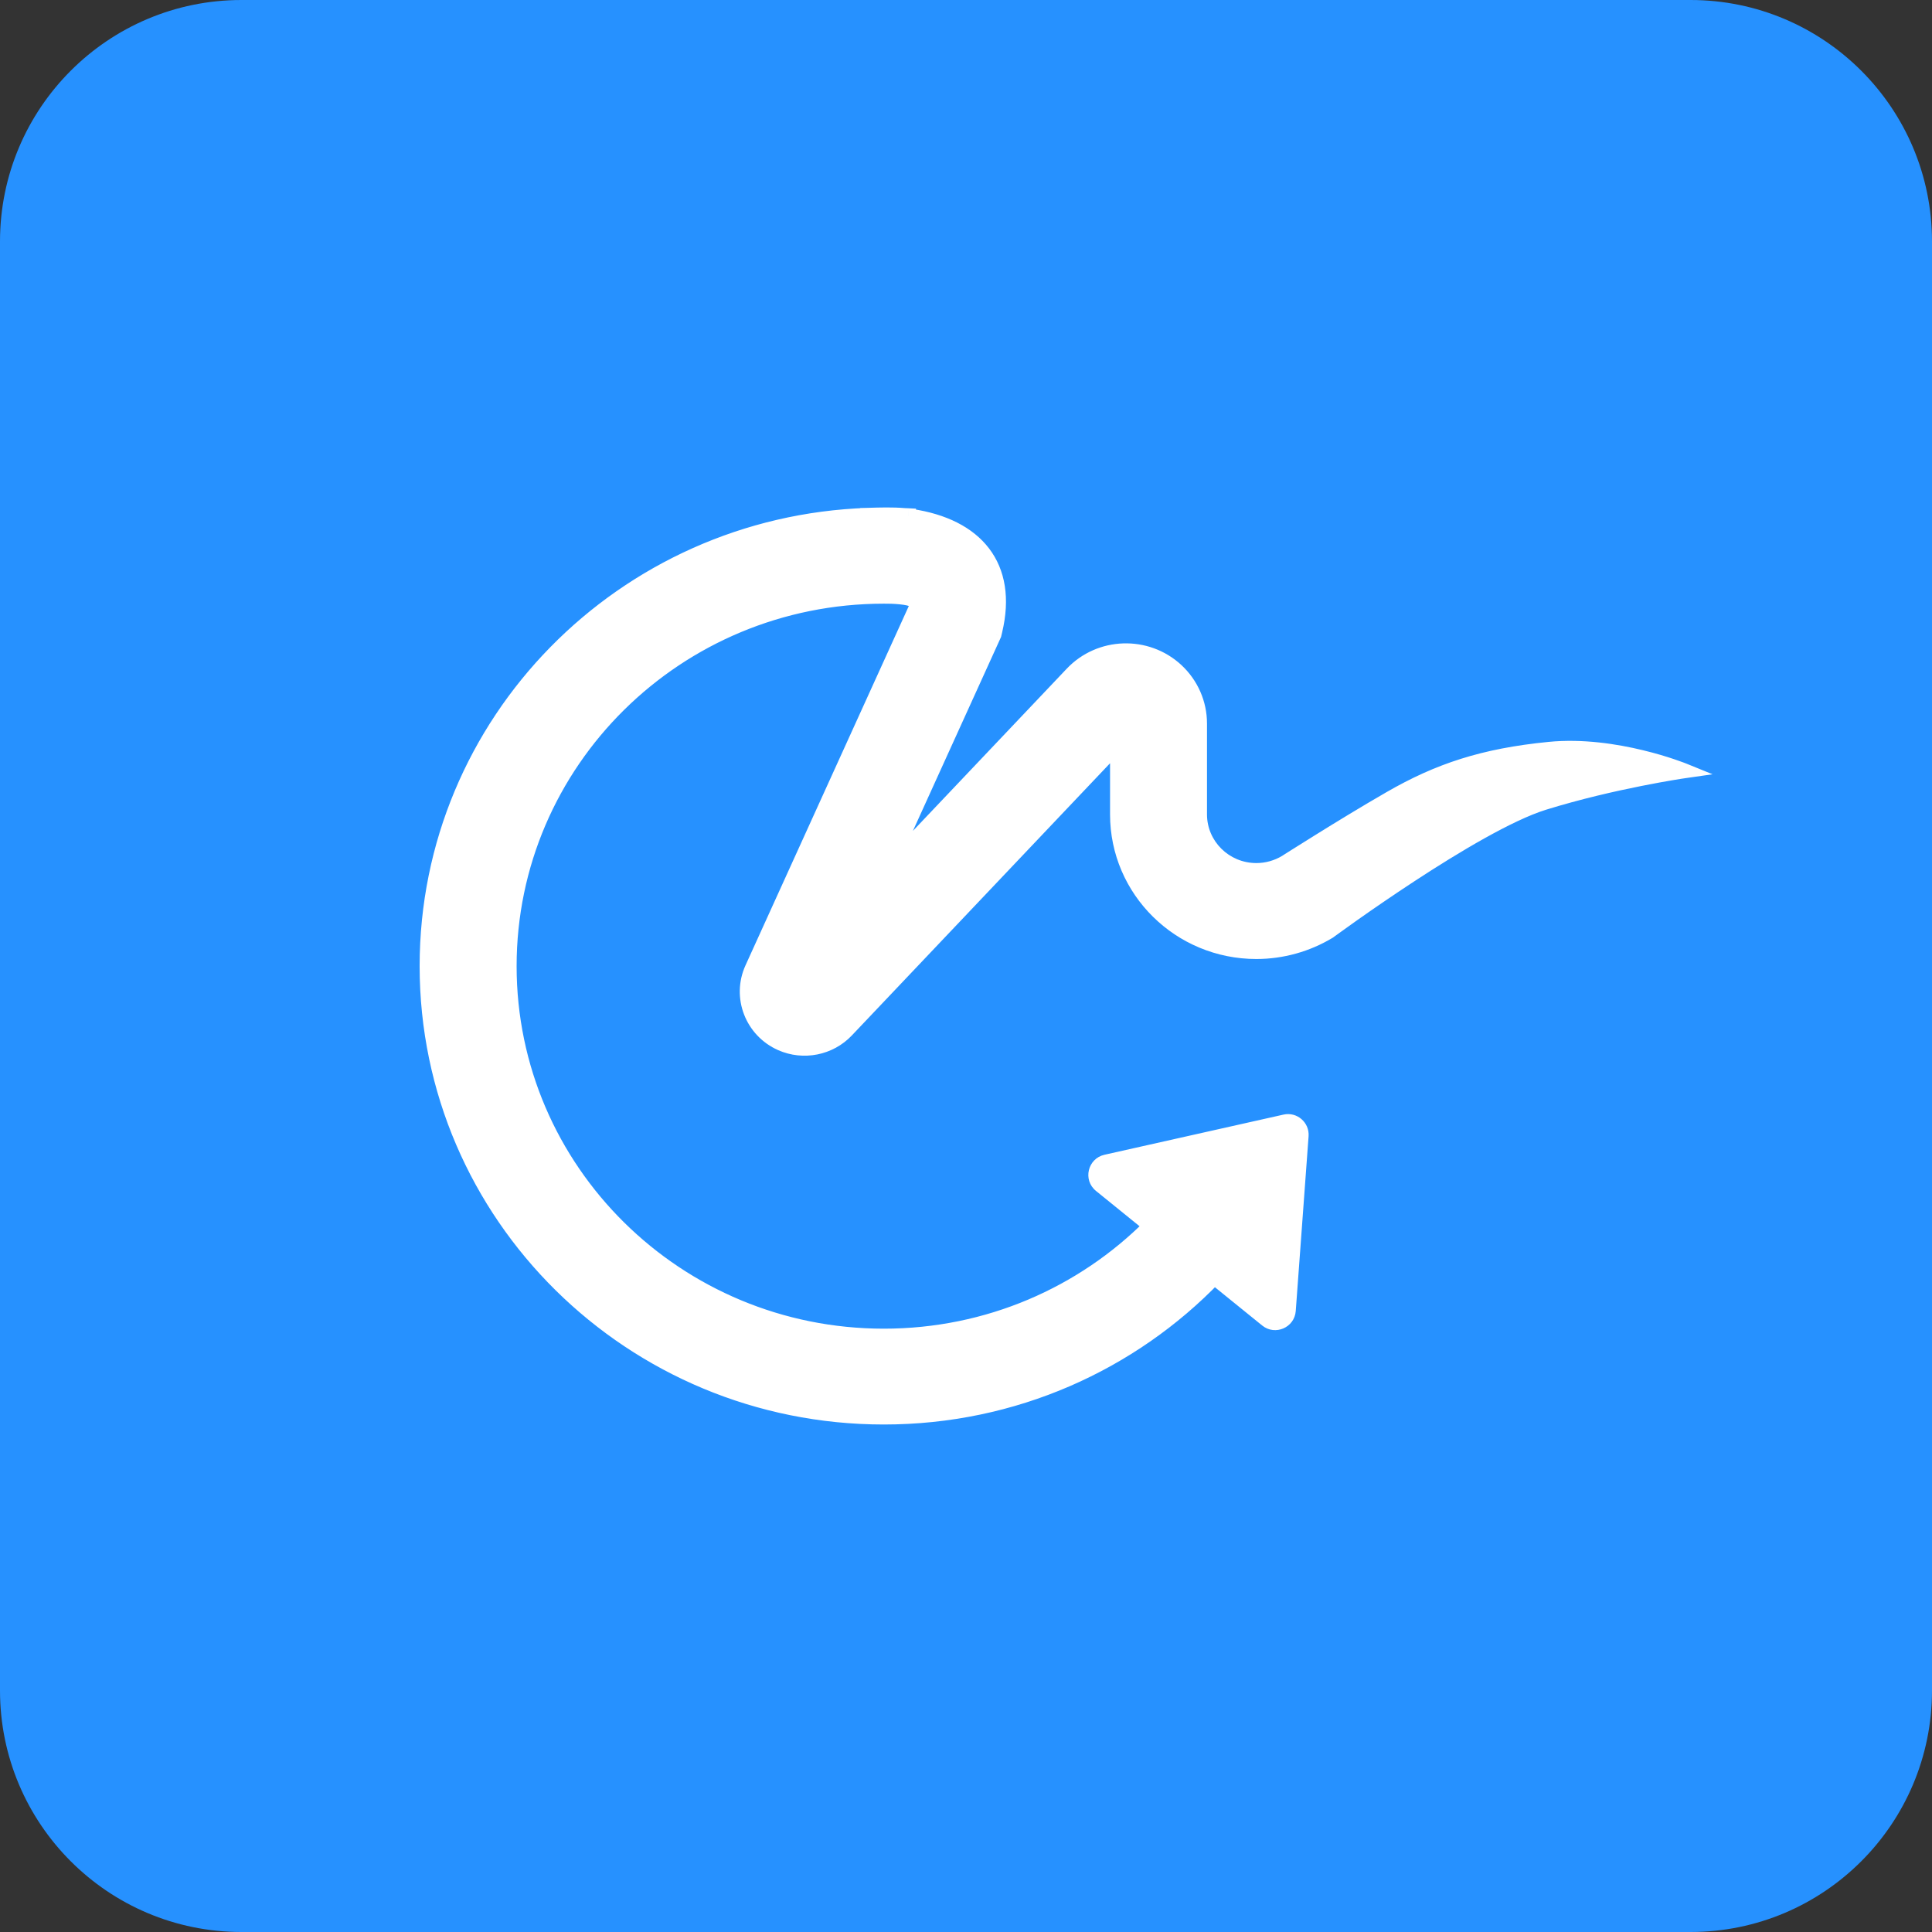
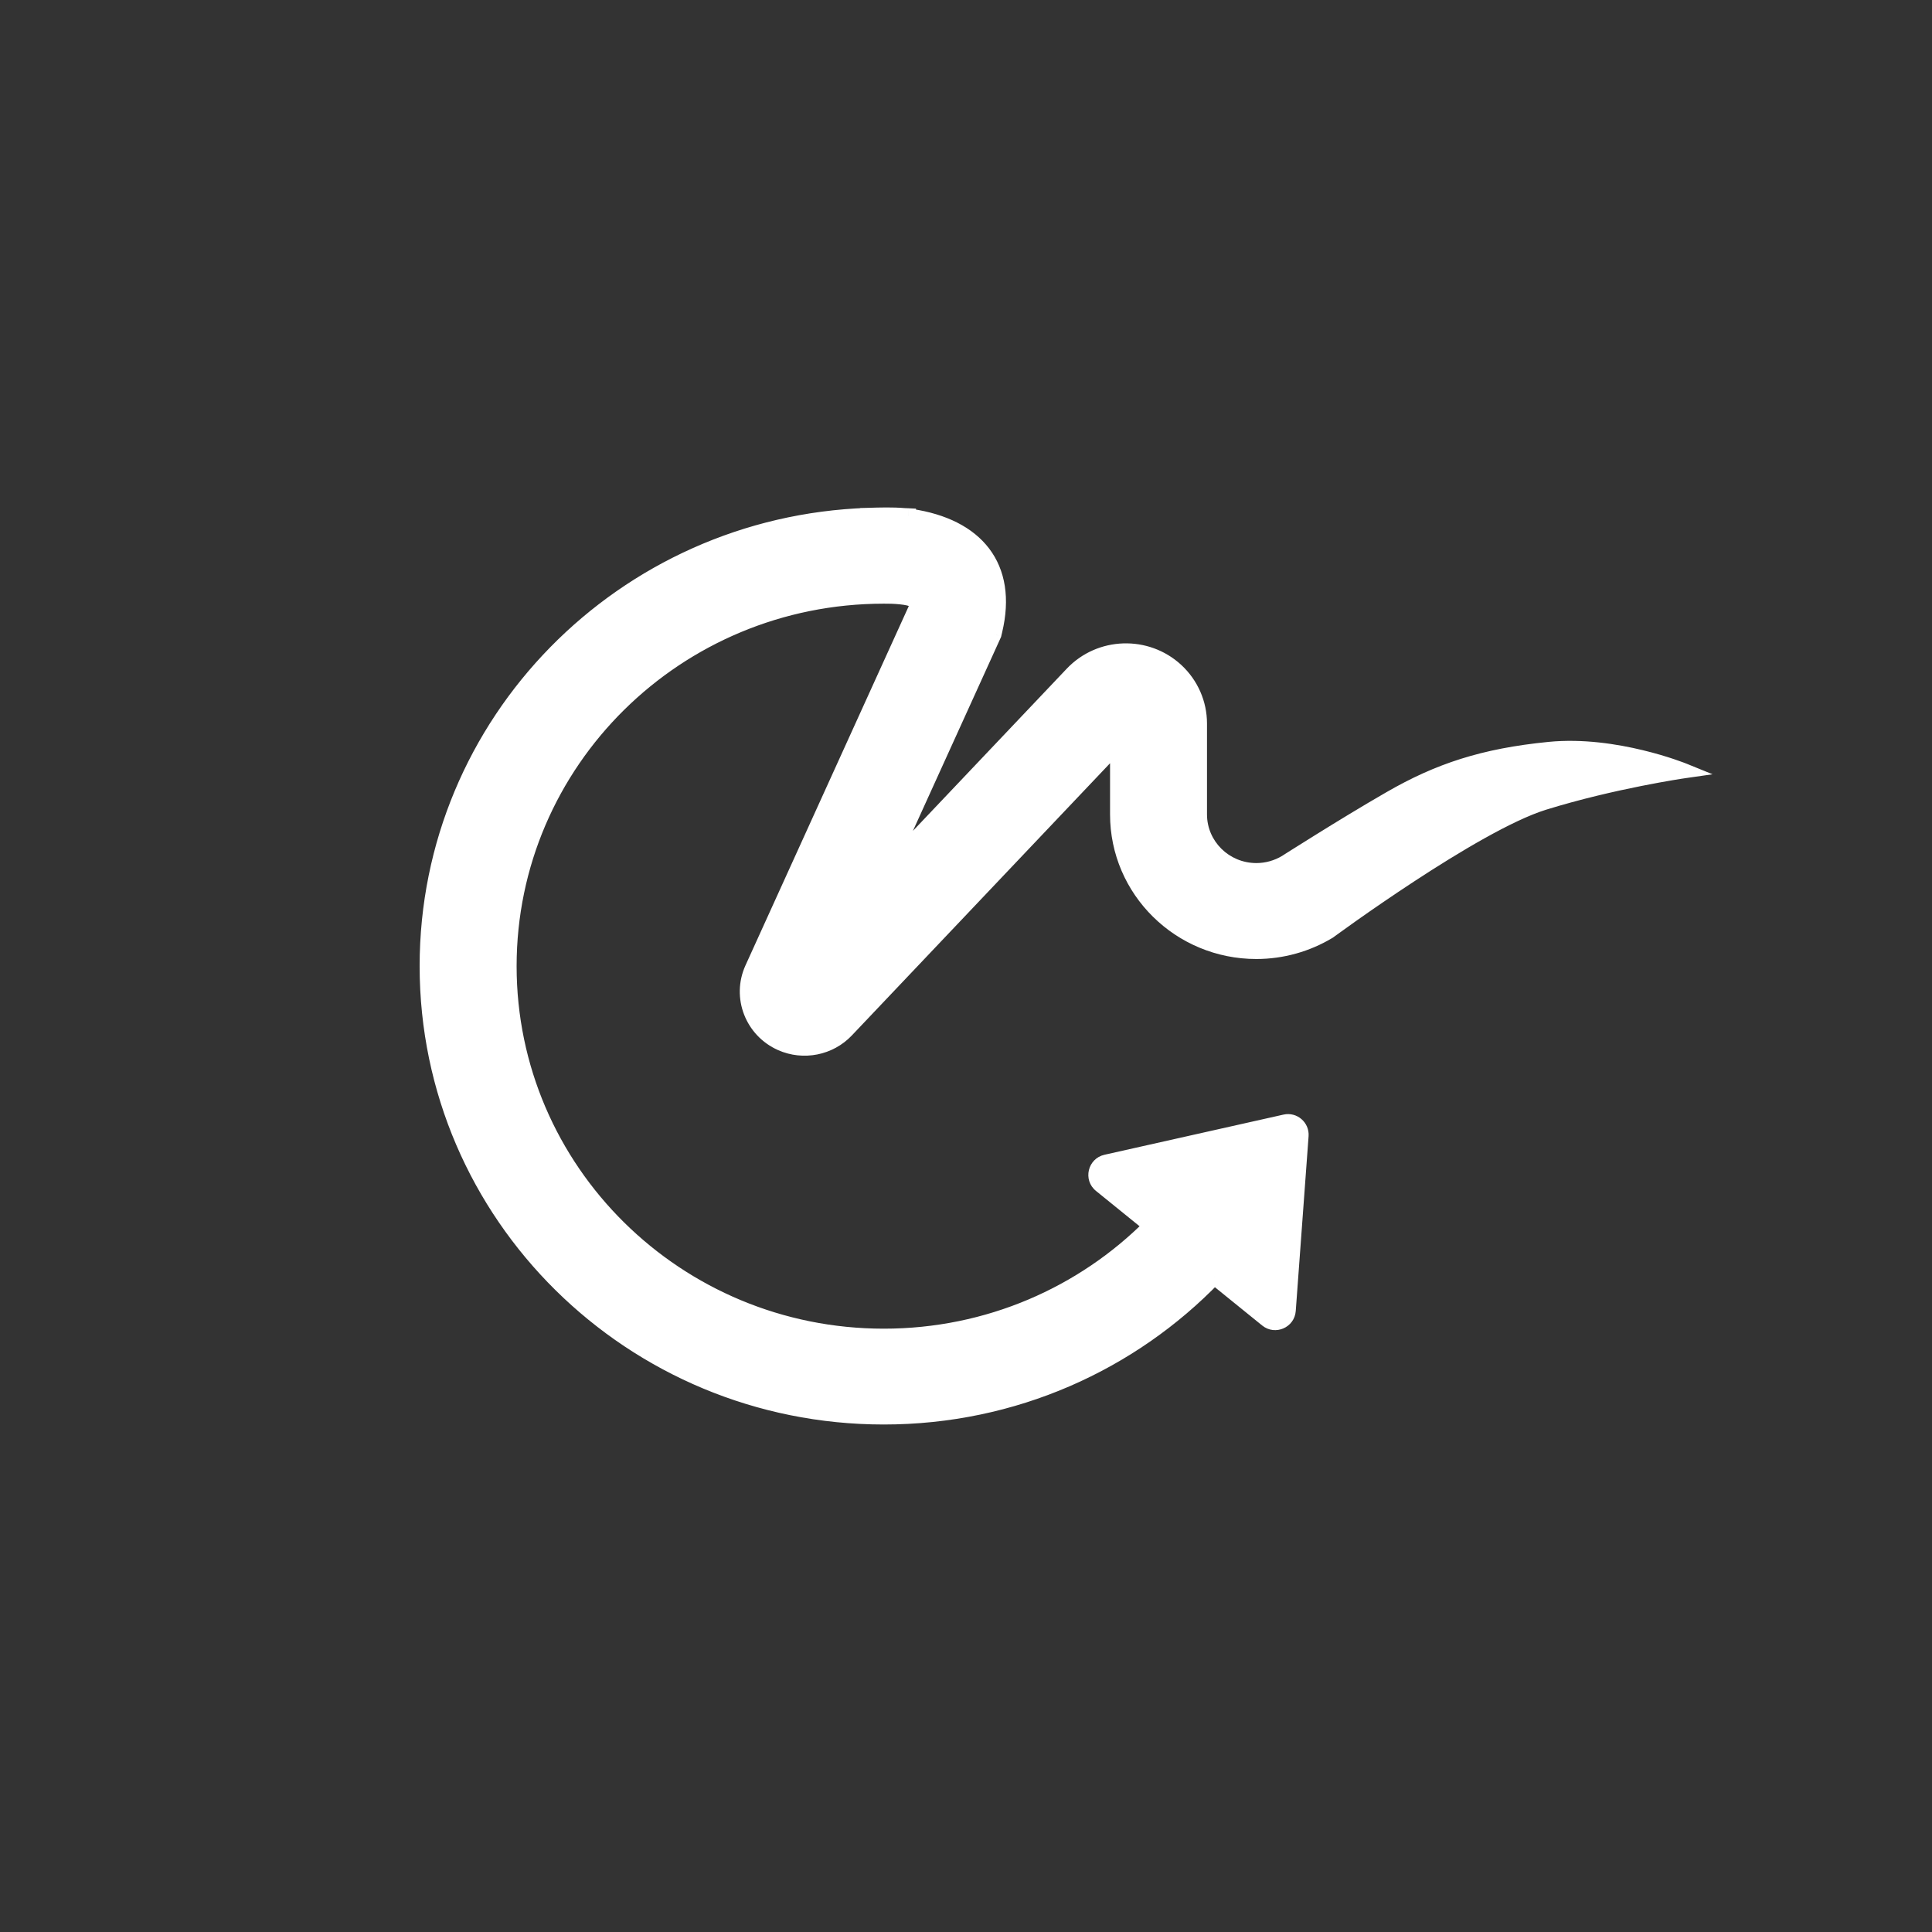
<svg xmlns="http://www.w3.org/2000/svg" width="50" height="50" viewBox="0 0 50 50" fill="none">
  <rect x="0" y="0" width="50" height="50" fill="#333333" stroke="none" />
-   <path fill-rule="evenodd" clip-rule="evenodd" d="M0 6.25C0 2.798 2.798 0 6.25 0H43.75C47.202 0 50 2.798 50 6.25V43.75C50 47.202 47.202 50 43.75 50H6.25C2.798 50 0 47.202 0 43.75V6.25Z" fill="#2691FF" />
-   <path fill-rule="evenodd" clip-rule="evenodd" d="M23.709 15.575C23.67 15.486 23.427 15.439 23.057 15.425C22.996 15.424 22.934 15.423 22.873 15.423C17.515 15.423 13.17 19.713 13.17 25.004C13.17 30.296 17.515 34.586 22.873 34.586C25.583 34.586 28.033 33.489 29.793 31.721L28.49 30.666C28.273 30.49 28.355 30.141 28.627 30.08L33.26 29.041C33.479 28.992 33.683 29.168 33.666 29.392L33.335 33.914C33.315 34.183 33.001 34.319 32.791 34.149L31.427 33.044C29.276 35.276 26.238 36.666 22.872 36.666C16.348 36.666 11.06 31.444 11.06 25.002C11.06 18.695 16.128 13.557 22.463 13.344L22.463 13.342C22.781 13.333 23.1 13.325 23.388 13.348C23.427 13.35 23.466 13.352 23.506 13.354V13.36C23.529 13.363 23.553 13.366 23.576 13.37C25.262 13.618 26.135 14.662 25.741 16.321L25.718 16.418L22.951 22.506L27.753 17.443C28.47 16.688 29.672 16.649 30.437 17.357C30.82 17.711 31.037 18.206 31.037 18.725V21.077C31.037 21.883 31.699 22.536 32.514 22.536C32.786 22.536 33.053 22.462 33.285 22.321C33.285 22.321 34.733 21.394 35.982 20.674C37.23 19.954 38.389 19.567 40.095 19.399C41.802 19.23 43.562 19.945 43.562 19.945C43.562 19.945 41.757 20.206 39.951 20.765C38.145 21.325 34.386 24.098 34.386 24.098C33.823 24.438 33.175 24.619 32.514 24.619C30.534 24.619 28.928 23.033 28.928 21.077V19.252L21.9 26.66C21.469 27.115 20.793 27.248 20.218 26.994C19.474 26.664 19.142 25.801 19.475 25.066L23.709 15.75C23.735 15.631 23.727 15.613 23.714 15.587C23.712 15.583 23.711 15.58 23.709 15.575Z" fill="white" />
+   <path fill-rule="evenodd" clip-rule="evenodd" d="M23.709 15.575C23.67 15.486 23.427 15.439 23.057 15.425C22.996 15.424 22.934 15.423 22.873 15.423C17.515 15.423 13.17 19.713 13.17 25.004C13.17 30.296 17.515 34.586 22.873 34.586C25.583 34.586 28.033 33.489 29.793 31.721L28.49 30.666C28.273 30.49 28.355 30.141 28.627 30.08L33.26 29.041C33.479 28.992 33.683 29.168 33.666 29.392L33.335 33.914C33.315 34.183 33.001 34.319 32.791 34.149L31.427 33.044C29.276 35.276 26.238 36.666 22.872 36.666C16.348 36.666 11.06 31.444 11.06 25.002C11.06 18.695 16.128 13.557 22.463 13.344C22.781 13.333 23.1 13.325 23.388 13.348C23.427 13.35 23.466 13.352 23.506 13.354V13.36C23.529 13.363 23.553 13.366 23.576 13.37C25.262 13.618 26.135 14.662 25.741 16.321L25.718 16.418L22.951 22.506L27.753 17.443C28.47 16.688 29.672 16.649 30.437 17.357C30.82 17.711 31.037 18.206 31.037 18.725V21.077C31.037 21.883 31.699 22.536 32.514 22.536C32.786 22.536 33.053 22.462 33.285 22.321C33.285 22.321 34.733 21.394 35.982 20.674C37.23 19.954 38.389 19.567 40.095 19.399C41.802 19.23 43.562 19.945 43.562 19.945C43.562 19.945 41.757 20.206 39.951 20.765C38.145 21.325 34.386 24.098 34.386 24.098C33.823 24.438 33.175 24.619 32.514 24.619C30.534 24.619 28.928 23.033 28.928 21.077V19.252L21.9 26.66C21.469 27.115 20.793 27.248 20.218 26.994C19.474 26.664 19.142 25.801 19.475 25.066L23.709 15.75C23.735 15.631 23.727 15.613 23.714 15.587C23.712 15.583 23.711 15.58 23.709 15.575Z" fill="white" />
  <path d="M23.057 15.425L23.064 15.225L23.06 15.225L23.057 15.425ZM23.709 15.575L23.892 15.496V15.496L23.709 15.575ZM29.793 31.721L29.935 31.862L30.091 31.705L29.919 31.566L29.793 31.721ZM28.49 30.666L28.364 30.821L28.49 30.666ZM28.627 30.08L28.584 29.885H28.584L28.627 30.08ZM33.26 29.041L33.304 29.236L33.26 29.041ZM33.666 29.392L33.467 29.377V29.377L33.666 29.392ZM33.335 33.914L33.135 33.899L33.335 33.914ZM32.791 34.149L32.917 33.993L32.791 34.149ZM31.427 33.044L31.553 32.889L31.411 32.774L31.283 32.906L31.427 33.044ZM22.463 13.344L22.47 13.544L22.669 13.537L22.663 13.338L22.463 13.344ZM22.463 13.342L22.457 13.143L22.257 13.148L22.263 13.348L22.463 13.342ZM23.388 13.348L23.371 13.548L23.379 13.548L23.388 13.348ZM23.506 13.354H23.706V13.164L23.516 13.154L23.506 13.354ZM23.506 13.36H23.306V13.538L23.482 13.559L23.506 13.36ZM23.576 13.37L23.547 13.568V13.568L23.576 13.37ZM25.741 16.321L25.935 16.367V16.367L25.741 16.321ZM25.718 16.418L25.9 16.5L25.908 16.483L25.912 16.464L25.718 16.418ZM22.951 22.506L22.769 22.423L23.096 22.643L22.951 22.506ZM27.753 17.443L27.608 17.305L27.753 17.443ZM30.437 17.357L30.573 17.21L30.573 17.21L30.437 17.357ZM33.285 22.321L33.389 22.492L33.393 22.49L33.285 22.321ZM35.982 20.674L36.082 20.847L35.982 20.674ZM40.095 19.399L40.115 19.598L40.095 19.399ZM43.562 19.945L43.59 20.143L44.321 20.038L43.637 19.76L43.562 19.945ZM39.951 20.765L40.01 20.956L39.951 20.765ZM34.386 24.098L34.49 24.269L34.498 24.264L34.505 24.259L34.386 24.098ZM28.928 19.252H29.128V18.75L28.783 19.114L28.928 19.252ZM21.9 26.66L21.755 26.523L21.9 26.66ZM20.218 26.994L20.137 27.177L20.218 26.994ZM19.475 25.066L19.293 24.984L19.475 25.066ZM23.709 15.75L23.891 15.833L23.9 15.814L23.904 15.793L23.709 15.75ZM23.714 15.587L23.534 15.673L23.534 15.673L23.714 15.587ZM23.049 15.624C23.23 15.631 23.369 15.646 23.464 15.667C23.512 15.678 23.539 15.688 23.552 15.695C23.57 15.704 23.543 15.695 23.525 15.655L23.892 15.496C23.856 15.411 23.784 15.364 23.733 15.338C23.678 15.31 23.615 15.291 23.55 15.277C23.421 15.248 23.254 15.232 23.064 15.225L23.049 15.624ZM22.873 15.623C22.933 15.623 22.993 15.623 23.053 15.625L23.06 15.225C22.998 15.223 22.936 15.223 22.873 15.223V15.623ZM13.37 25.004C13.37 19.826 17.622 15.623 22.873 15.623V15.223C17.406 15.223 12.97 19.6 12.97 25.004H13.37ZM22.873 34.386C17.622 34.386 13.37 30.183 13.37 25.004H12.97C12.97 30.409 17.406 34.786 22.873 34.786V34.386ZM29.651 31.58C27.927 33.312 25.528 34.386 22.873 34.386V34.786C25.638 34.786 28.138 33.667 29.935 31.862L29.651 31.58ZM29.919 31.566L28.616 30.511L28.364 30.821L29.667 31.877L29.919 31.566ZM28.616 30.511C28.529 30.44 28.561 30.3 28.671 30.275L28.584 29.885C28.148 29.983 28.017 30.54 28.364 30.821L28.616 30.511ZM28.671 30.275L33.304 29.236L33.216 28.846L28.584 29.885L28.671 30.275ZM33.304 29.236C33.392 29.216 33.474 29.287 33.467 29.377L33.866 29.406C33.892 29.049 33.566 28.767 33.216 28.846L33.304 29.236ZM33.467 29.377L33.135 33.899L33.534 33.928L33.866 29.406L33.467 29.377ZM33.135 33.899C33.127 34.007 33.001 34.062 32.917 33.993L32.665 34.304C33.001 34.576 33.503 34.358 33.534 33.928L33.135 33.899ZM32.917 33.993L31.553 32.889L31.302 33.2L32.665 34.304L32.917 33.993ZM22.872 36.866C26.294 36.866 29.383 35.452 31.571 33.183L31.283 32.906C29.168 35.099 26.182 36.466 22.872 36.466V36.866ZM10.86 25.002C10.86 31.557 16.24 36.866 22.872 36.866V36.466C16.456 36.466 11.26 31.331 11.26 25.002H10.86ZM22.456 13.144C16.017 13.361 10.86 18.584 10.86 25.002H11.26C11.26 18.805 16.24 13.754 22.47 13.544L22.456 13.144ZM22.263 13.348L22.263 13.35L22.663 13.338L22.663 13.336L22.263 13.348ZM23.404 13.149C23.104 13.124 22.773 13.133 22.457 13.143L22.469 13.542C22.789 13.533 23.097 13.525 23.371 13.548L23.404 13.149ZM23.516 13.154C23.476 13.152 23.436 13.15 23.396 13.149L23.379 13.548C23.418 13.55 23.457 13.552 23.495 13.554L23.516 13.154ZM23.706 13.36V13.354H23.306V13.36H23.706ZM23.605 13.172C23.58 13.168 23.555 13.165 23.529 13.162L23.482 13.559C23.504 13.561 23.525 13.564 23.547 13.568L23.605 13.172ZM25.935 16.367C26.143 15.495 26.023 14.754 25.598 14.195C25.176 13.641 24.48 13.301 23.605 13.172L23.547 13.568C24.358 13.687 24.942 13.993 25.279 14.437C25.614 14.877 25.733 15.487 25.546 16.274L25.935 16.367ZM25.912 16.464L25.935 16.367L25.546 16.274L25.523 16.371L25.912 16.464ZM23.133 22.588L25.9 16.5L25.535 16.335L22.769 22.423L23.133 22.588ZM27.608 17.305L22.806 22.368L23.096 22.643L27.899 17.581L27.608 17.305ZM30.573 17.21C29.727 16.428 28.401 16.47 27.608 17.305L27.899 17.581C28.54 16.905 29.616 16.87 30.301 17.503L30.573 17.21ZM31.237 18.725C31.237 18.15 30.996 17.602 30.573 17.21L30.301 17.503C30.643 17.82 30.837 18.262 30.837 18.725H31.237ZM31.237 21.077V18.725H30.837V21.077H31.237ZM32.514 22.336C31.807 22.336 31.237 21.77 31.237 21.077H30.837C30.837 21.996 31.59 22.736 32.514 22.736V22.336ZM33.182 22.15C32.981 22.271 32.75 22.336 32.514 22.336V22.736C32.823 22.736 33.125 22.652 33.389 22.492L33.182 22.15ZM35.882 20.501C35.255 20.862 34.579 21.275 34.06 21.598C33.8 21.759 33.58 21.898 33.424 21.996C33.346 22.045 33.285 22.084 33.242 22.111C33.221 22.125 33.205 22.135 33.194 22.142C33.189 22.146 33.184 22.148 33.182 22.15C33.18 22.151 33.179 22.152 33.178 22.152C33.178 22.152 33.178 22.152 33.178 22.153C33.178 22.153 33.177 22.153 33.177 22.153C33.177 22.153 33.177 22.153 33.177 22.153C33.177 22.153 33.177 22.153 33.285 22.321C33.393 22.49 33.393 22.49 33.393 22.49C33.393 22.49 33.393 22.49 33.393 22.49C33.393 22.49 33.393 22.489 33.393 22.489C33.393 22.489 33.394 22.489 33.394 22.489C33.395 22.488 33.396 22.488 33.397 22.487C33.4 22.485 33.404 22.483 33.409 22.479C33.42 22.472 33.436 22.462 33.457 22.449C33.499 22.422 33.56 22.383 33.638 22.334C33.793 22.236 34.012 22.098 34.271 21.937C34.788 21.616 35.46 21.206 36.082 20.847L35.882 20.501ZM40.076 19.2C38.342 19.371 37.156 19.766 35.882 20.501L36.082 20.847C37.304 20.142 38.435 19.764 40.115 19.598L40.076 19.2ZM43.562 19.945C43.637 19.76 43.637 19.76 43.637 19.76C43.637 19.76 43.637 19.76 43.637 19.76C43.637 19.76 43.637 19.76 43.636 19.76C43.636 19.76 43.636 19.76 43.635 19.759C43.634 19.759 43.633 19.758 43.631 19.758C43.627 19.756 43.621 19.754 43.614 19.751C43.6 19.746 43.58 19.738 43.553 19.728C43.5 19.708 43.422 19.68 43.324 19.647C43.128 19.581 42.849 19.495 42.516 19.415C41.851 19.254 40.96 19.113 40.076 19.2L40.115 19.598C40.937 19.517 41.779 19.648 42.422 19.803C42.742 19.881 43.009 19.963 43.197 20.026C43.29 20.057 43.363 20.084 43.413 20.102C43.438 20.112 43.456 20.119 43.469 20.124C43.475 20.126 43.48 20.128 43.483 20.129C43.484 20.13 43.485 20.13 43.486 20.131C43.486 20.131 43.486 20.131 43.487 20.131C43.487 20.131 43.487 20.131 43.487 20.131C43.487 20.131 43.487 20.131 43.487 20.131C43.487 20.131 43.487 20.131 43.562 19.945ZM40.01 20.956C40.904 20.679 41.8 20.476 42.473 20.342C42.809 20.275 43.089 20.225 43.285 20.192C43.383 20.176 43.459 20.163 43.511 20.155C43.538 20.151 43.557 20.148 43.571 20.146C43.577 20.145 43.582 20.145 43.586 20.144C43.587 20.144 43.589 20.144 43.589 20.144C43.59 20.144 43.59 20.143 43.59 20.143C43.59 20.143 43.59 20.143 43.59 20.143C43.59 20.143 43.59 20.143 43.59 20.143C43.59 20.143 43.59 20.143 43.562 19.945C43.533 19.748 43.533 19.748 43.533 19.748C43.533 19.748 43.533 19.748 43.533 19.748C43.533 19.748 43.533 19.748 43.533 19.748C43.533 19.748 43.532 19.748 43.532 19.748C43.531 19.748 43.529 19.748 43.528 19.748C43.524 19.749 43.519 19.75 43.512 19.751C43.498 19.753 43.477 19.756 43.45 19.76C43.397 19.768 43.318 19.781 43.218 19.798C43.019 19.831 42.735 19.881 42.395 19.95C41.714 20.085 40.804 20.292 39.892 20.574L40.01 20.956ZM34.386 24.098C34.505 24.259 34.505 24.259 34.505 24.259C34.505 24.259 34.505 24.259 34.505 24.259C34.505 24.259 34.505 24.259 34.506 24.258C34.506 24.258 34.507 24.258 34.508 24.257C34.509 24.256 34.512 24.254 34.516 24.251C34.523 24.246 34.533 24.238 34.547 24.228C34.575 24.208 34.616 24.178 34.669 24.14C34.774 24.063 34.928 23.953 35.117 23.819C35.496 23.552 36.021 23.189 36.601 22.809C37.77 22.043 39.138 21.227 40.01 20.956L39.892 20.574C38.958 20.864 37.543 21.713 36.382 22.474C35.797 22.857 35.268 23.223 34.886 23.492C34.695 23.627 34.541 23.738 34.434 23.816C34.381 23.854 34.339 23.884 34.311 23.905C34.297 23.915 34.286 23.923 34.279 23.929C34.275 23.931 34.272 23.933 34.27 23.935C34.27 23.935 34.269 23.936 34.268 23.936C34.268 23.936 34.268 23.937 34.268 23.937C34.268 23.937 34.268 23.937 34.268 23.937C34.267 23.937 34.267 23.937 34.386 24.098ZM32.514 24.819C33.211 24.819 33.895 24.628 34.49 24.269L34.283 23.927C33.751 24.248 33.139 24.419 32.514 24.419V24.819ZM28.728 21.077C28.728 23.146 30.425 24.819 32.514 24.819V24.419C30.642 24.419 29.128 22.92 29.128 21.077H28.728ZM28.728 19.252V21.077H29.128V19.252H28.728ZM22.045 26.798L29.073 19.389L28.783 19.114L21.755 26.523L22.045 26.798ZM20.137 27.177C20.789 27.465 21.555 27.314 22.045 26.798L21.755 26.523C21.383 26.915 20.797 27.032 20.299 26.811L20.137 27.177ZM19.293 24.984C18.913 25.821 19.293 26.802 20.137 27.177L20.299 26.811C19.655 26.526 19.37 25.781 19.657 25.149L19.293 24.984ZM23.527 15.668L19.293 24.984L19.657 25.149L23.891 15.833L23.527 15.668ZM23.534 15.673C23.538 15.681 23.534 15.674 23.531 15.664C23.527 15.652 23.526 15.642 23.526 15.637C23.526 15.634 23.526 15.637 23.524 15.65C23.523 15.662 23.52 15.68 23.514 15.707L23.904 15.793C23.918 15.731 23.927 15.678 23.926 15.63C23.925 15.565 23.905 15.523 23.894 15.5L23.534 15.673ZM23.525 15.655C23.529 15.663 23.532 15.67 23.534 15.673L23.894 15.5C23.892 15.496 23.892 15.496 23.892 15.496L23.525 15.655Z" fill="white" />
</svg>